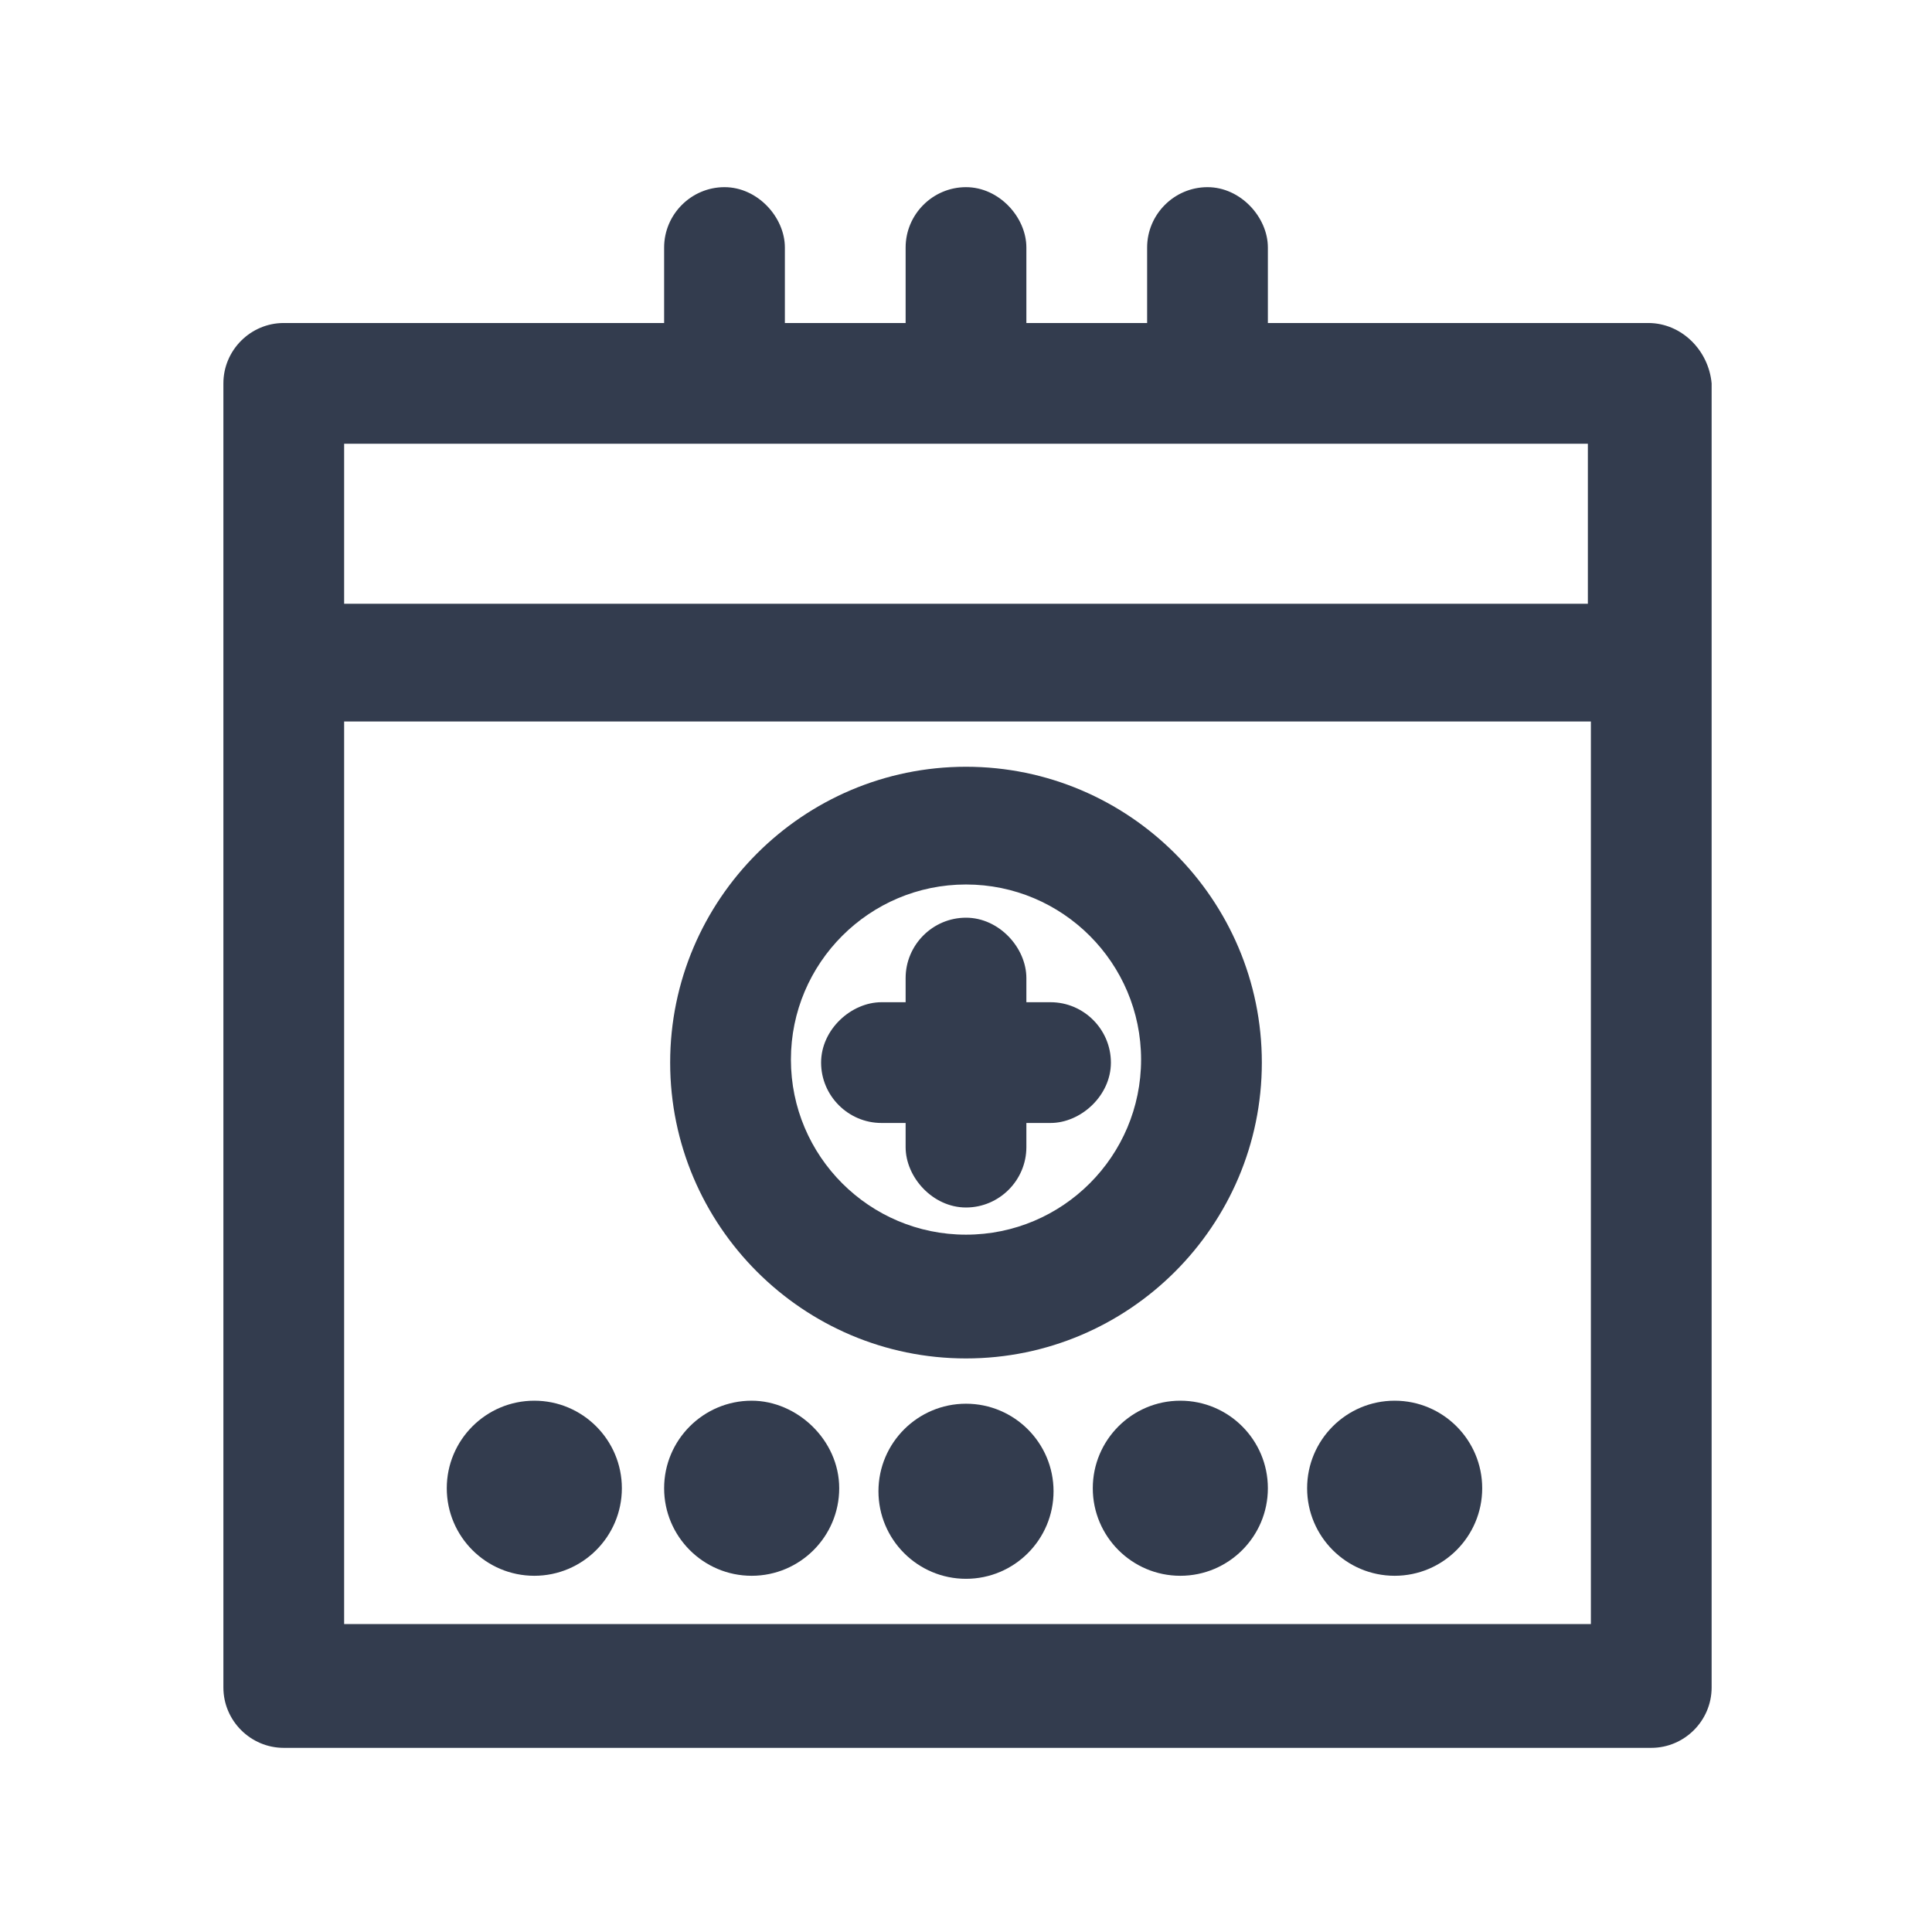
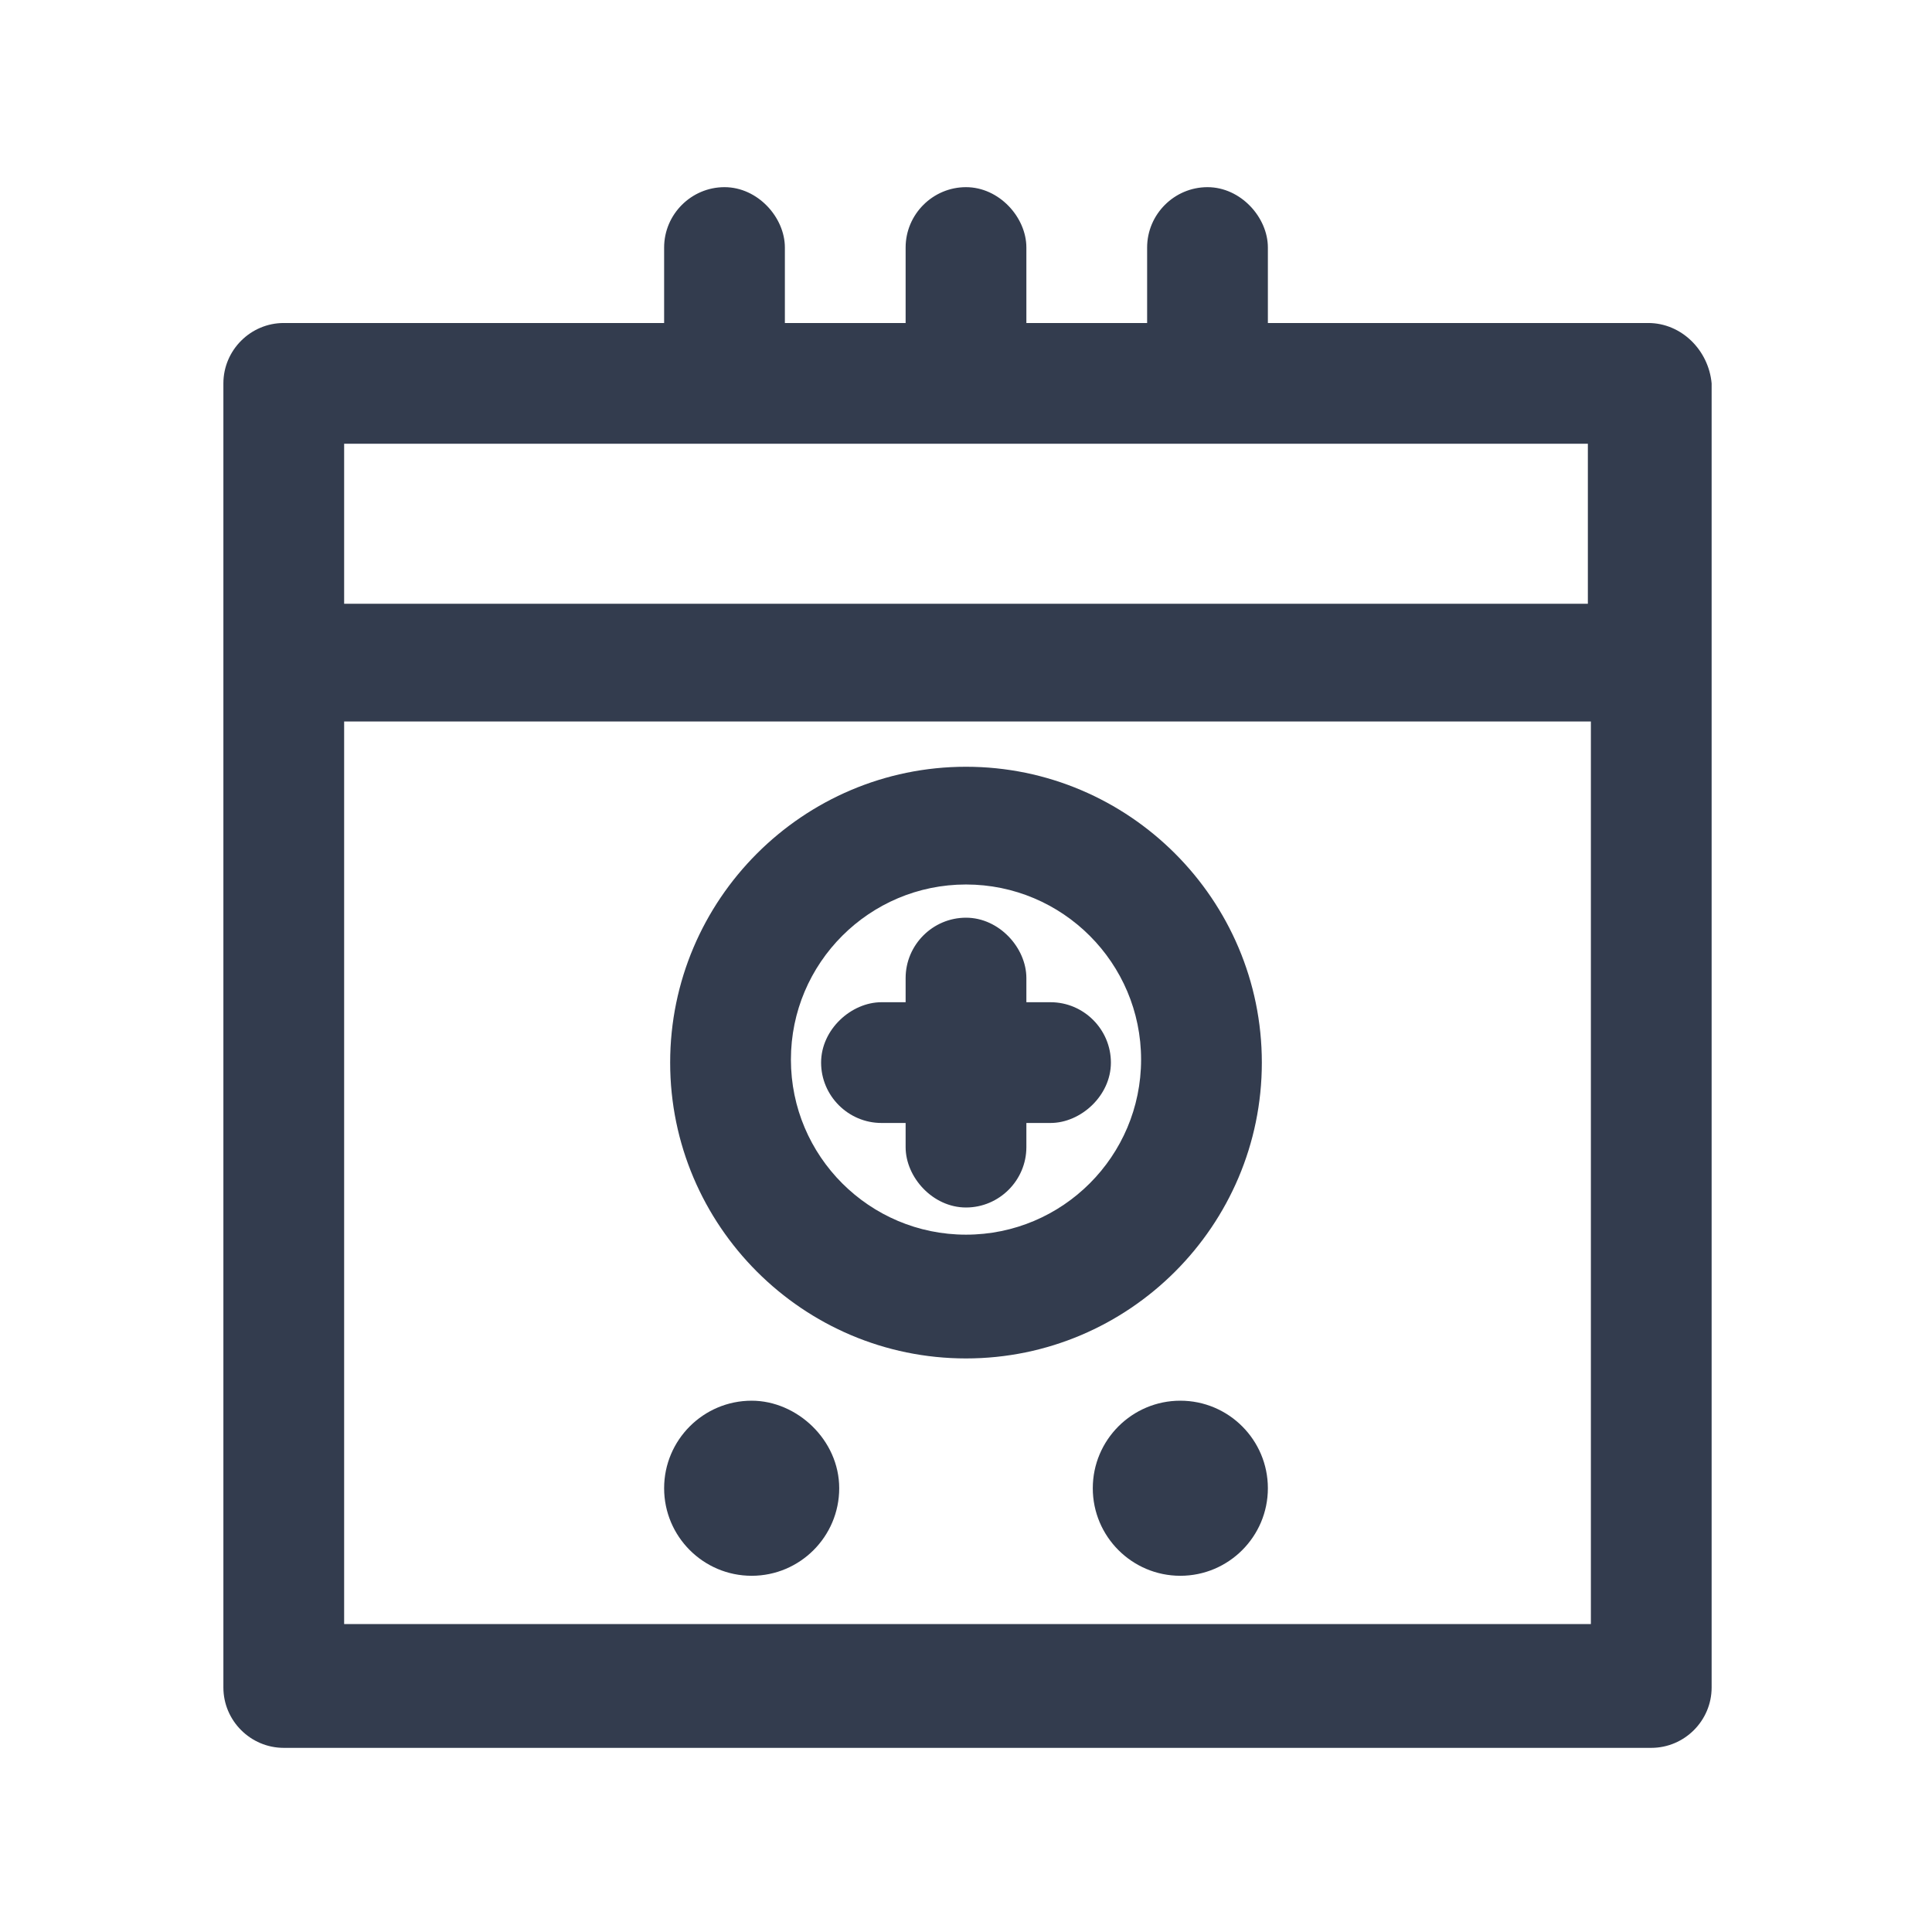
<svg xmlns="http://www.w3.org/2000/svg" width="512" height="512" viewBox="0 0 512 512" fill="none">
  <path d="M436.8 85.6C403.2 85.6 369.6 85.6 336 85.6C336 80.8 336 75.2 336 70.4C336 68.8 336 67.2 336 65.6C336 57.6 328.8 49.6 320 49.6C311.2 49.6 304 56.8 304 65.6V85.6C293.6 85.6 282.4 85.6 272 85.6C272 80.8 272 75.2 272 70.4C272 68.8 272 67.2 272 65.6C272 57.6 264.8 49.6 256 49.6C247.2 49.6 240 56.8 240 65.6V85.6C229.6 85.6 218.4 85.6 208 85.6C208 80.8 208 75.2 208 70.4C208 68.8 208 67.2 208 65.6C208 57.6 200.8 49.6 192 49.6C183.2 49.6 176 56.8 176 65.6V85.6C157.6 85.6 138.4 85.6 120 85.6C104.8 85.6 89.6 85.6 75.2 85.6C66.4 85.6 59.2 92.8 59.2 101.6V218.4V404V447.2C59.2 456 66.4 463.2 75.2 463.2H197.6H392.8H437.6C446.4 463.2 453.6 456 453.6 447.2C453.6 408 453.6 369.6 453.6 330.4C453.6 268.8 453.6 206.4 453.6 144.8C453.6 130.4 453.6 116 453.6 101.6C452.8 92.8 445.6 85.6 436.8 85.6ZM196.8 117.6H392H420.8V160H91.2C91.2 155.2 91.2 149.6 91.2 144.8C91.2 136 91.2 126.4 91.2 117.6H196.8ZM315.2 430.4C250.4 430.4 185.6 430.4 120 430.4C110.4 430.4 100.8 430.4 91.2 430.4C91.2 396.8 91.2 363.2 91.2 329.6C91.2 283.2 91.2 237.6 91.2 191.2H421.6V217.6V403.2V430.4C385.6 430.4 350.4 430.4 315.2 430.4Z" fill="#333C4E" />
  <path d="M256 359.999C299.2 359.999 334.4 324.799 334.4 281.599C334.4 238.399 299.2 203.199 256 203.199C212.8 203.199 177.6 238.399 177.6 281.599C177.6 324.799 212.8 359.999 256 359.999ZM256 234.399C281.6 234.399 302.4 255.199 302.4 280.799C302.4 306.399 281.6 327.199 256 327.199C230.4 327.199 209.6 306.399 209.6 280.799C209.6 255.199 230.4 234.399 256 234.399Z" fill="#333C4E" />
  <path d="M240 297.599V298.399V303.999C240 311.999 247.2 319.999 256 319.999C264.8 319.999 272 312.799 272 303.999C272 301.599 272 299.999 272 297.599H272.8H278.4C286.4 297.599 294.4 290.399 294.4 281.599C294.4 272.799 287.2 265.599 278.4 265.599C276 265.599 274.4 265.599 272 265.599V264.799C272 263.199 272 260.799 272 259.199C272 251.199 264.8 243.199 256 243.199C247.2 243.199 240 250.399 240 259.199V265.599H239.2C237.6 265.599 235.2 265.599 233.6 265.599C225.6 265.599 217.6 272.799 217.6 281.599C217.6 290.399 224.8 297.599 233.6 297.599H240Z" fill="#333C4E" />
-   <path d="M141.6 371.199C128.8 371.199 118.4 381.599 118.4 394.399C118.4 407.199 128.8 417.599 141.6 417.599C154.4 417.599 164.8 407.199 164.8 394.399C164.8 381.599 154.4 371.199 141.6 371.199Z" fill="#333C4E" />
  <path d="M199.2 371.199C186.4 371.199 176 381.599 176 394.399C176 407.199 186.4 417.599 199.2 417.599C212 417.599 222.4 407.199 222.4 394.399C222.4 381.599 211.2 371.199 199.2 371.199Z" fill="#333C4E" />
-   <path d="M256 372C243.2 372 232.8 382.4 232.8 395.2C232.8 408 243.2 418.4 256 418.4C268.8 418.4 279.2 408 279.2 395.2C279.2 382.4 268.8 372 256 372Z" fill="#333C4E" />
  <path d="M312.8 371.199C300 371.199 289.6 381.599 289.6 394.399C289.6 407.199 300 417.599 312.8 417.599C325.6 417.599 336 407.199 336 394.399C336 381.599 325.6 371.199 312.8 371.199Z" fill="#333C4E" />
-   <path d="M369.6 371.199C356.8 371.199 346.4 381.599 346.4 394.399C346.4 407.199 356.8 417.599 369.6 417.599C382.4 417.599 392.8 407.199 392.8 394.399C392.8 381.599 382.4 371.199 369.6 371.199Z" fill="#333C4E" />
</svg>